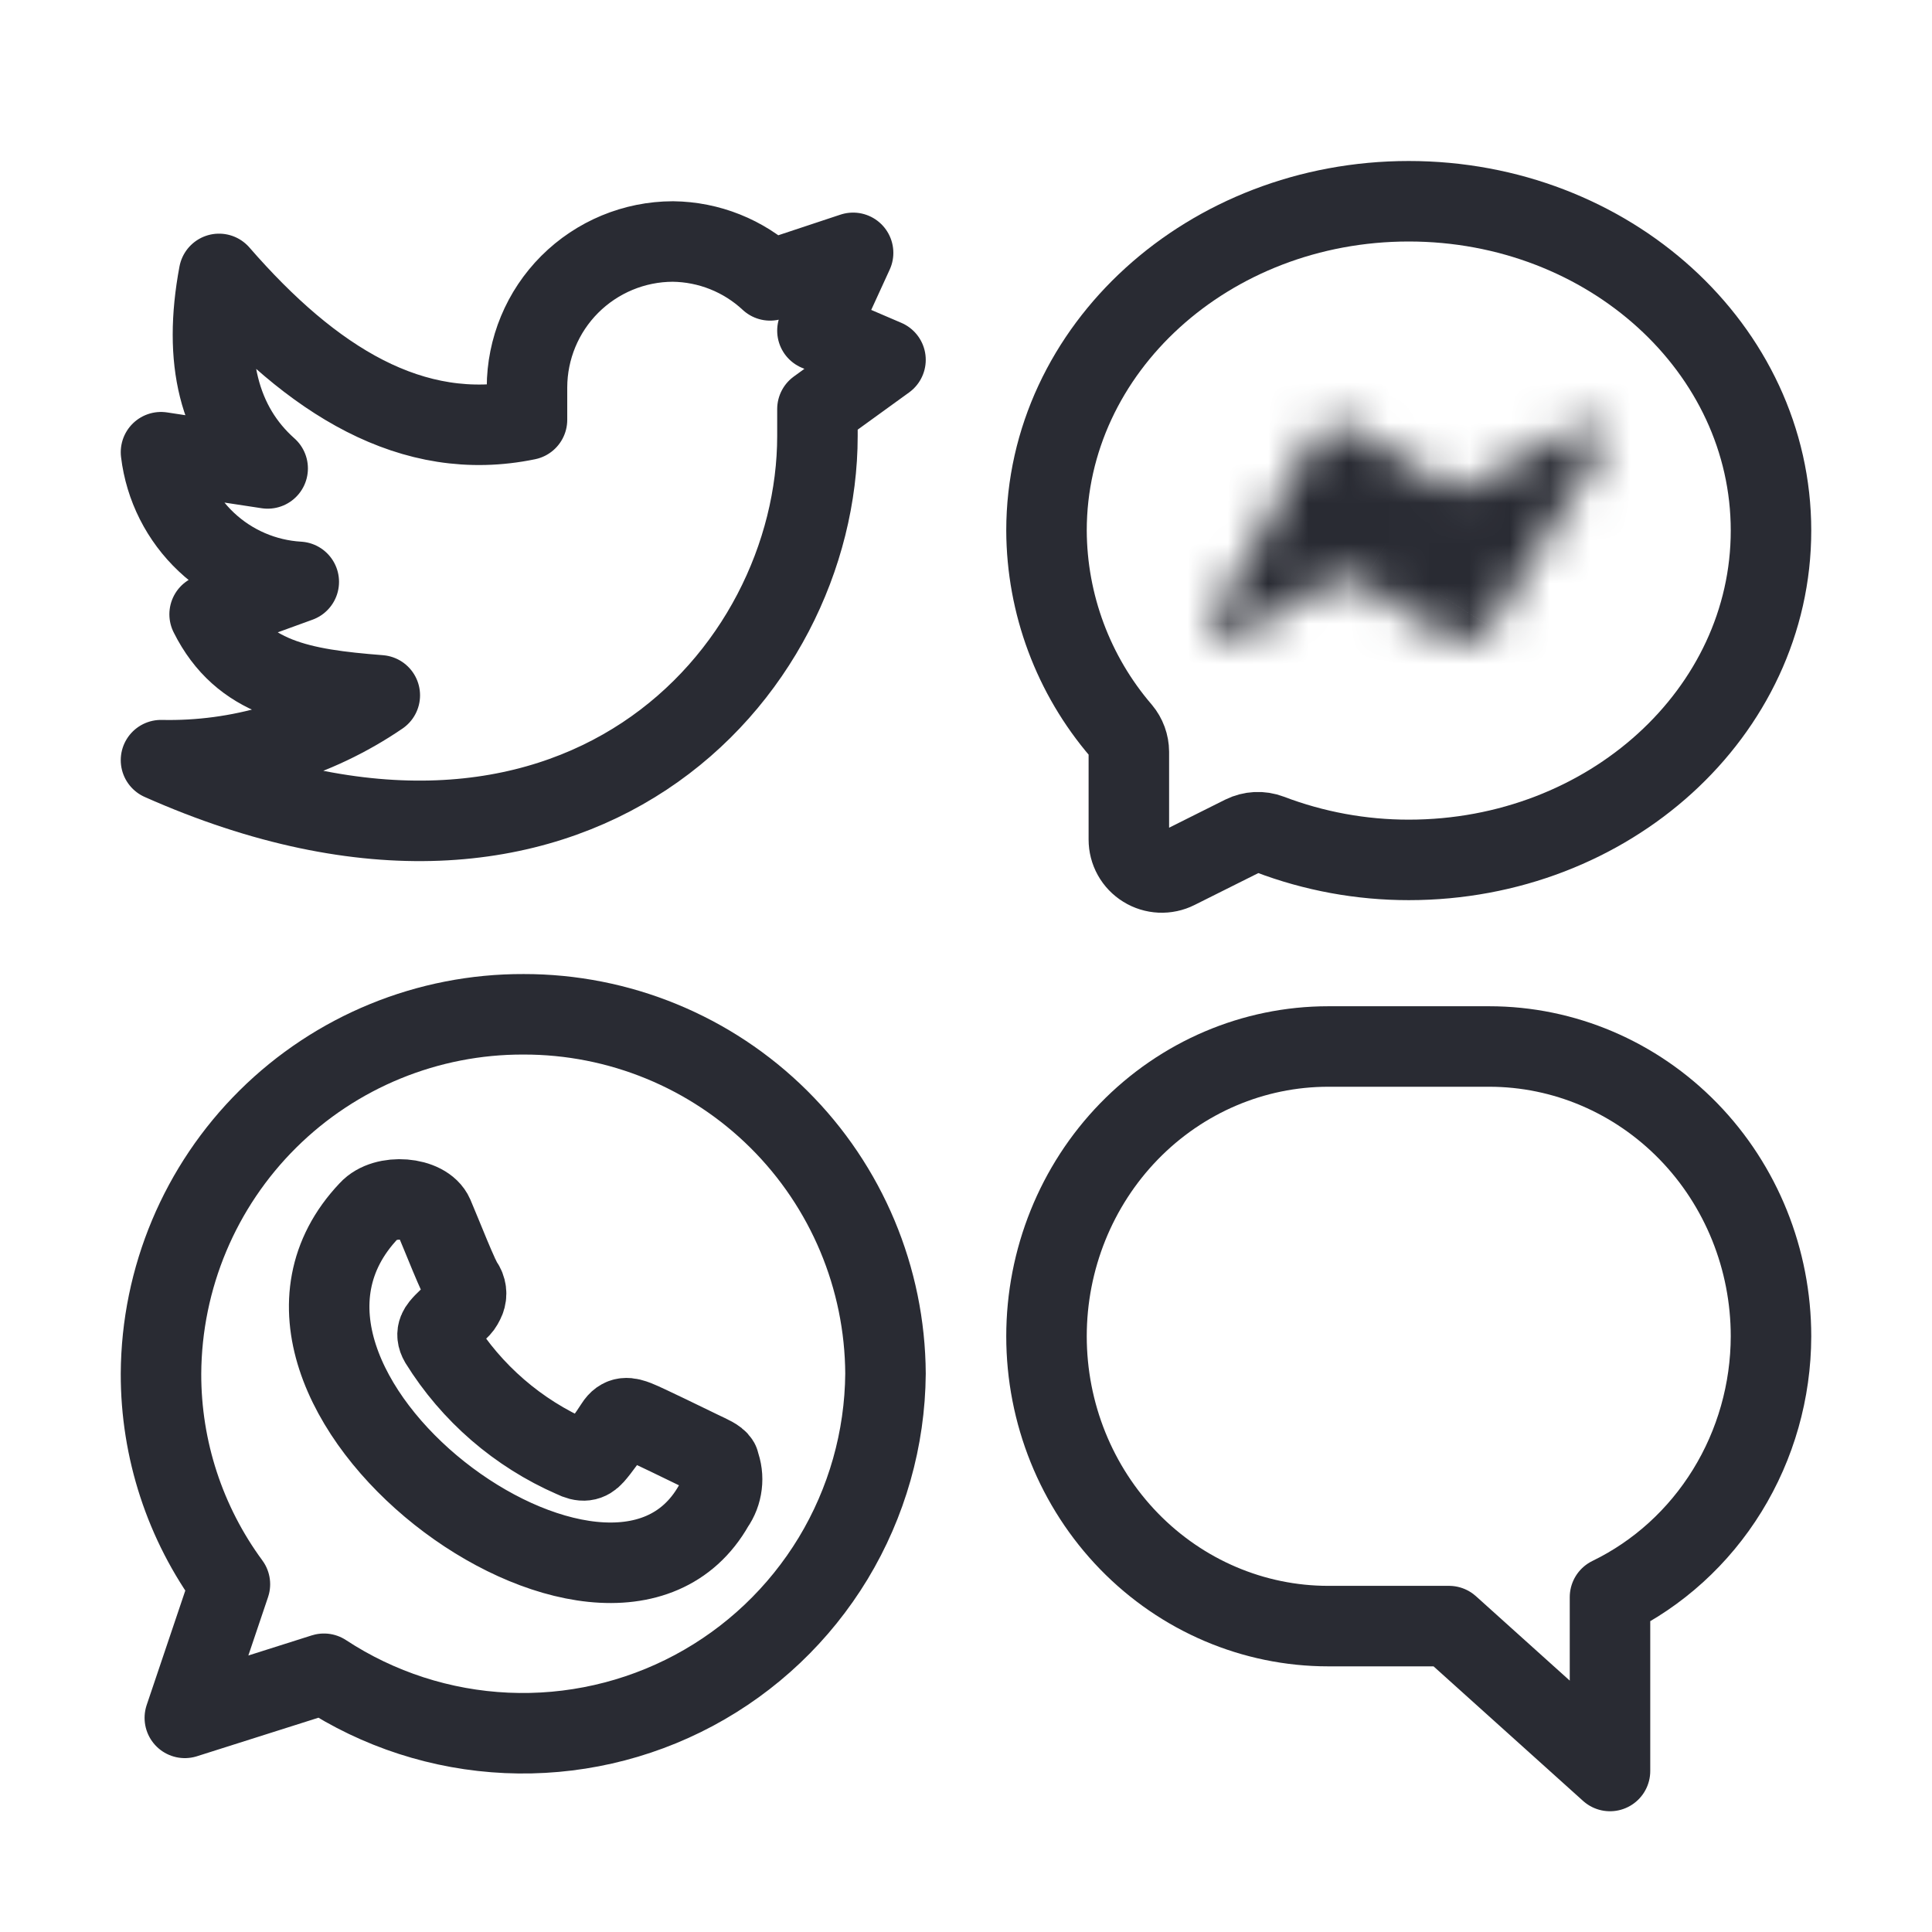
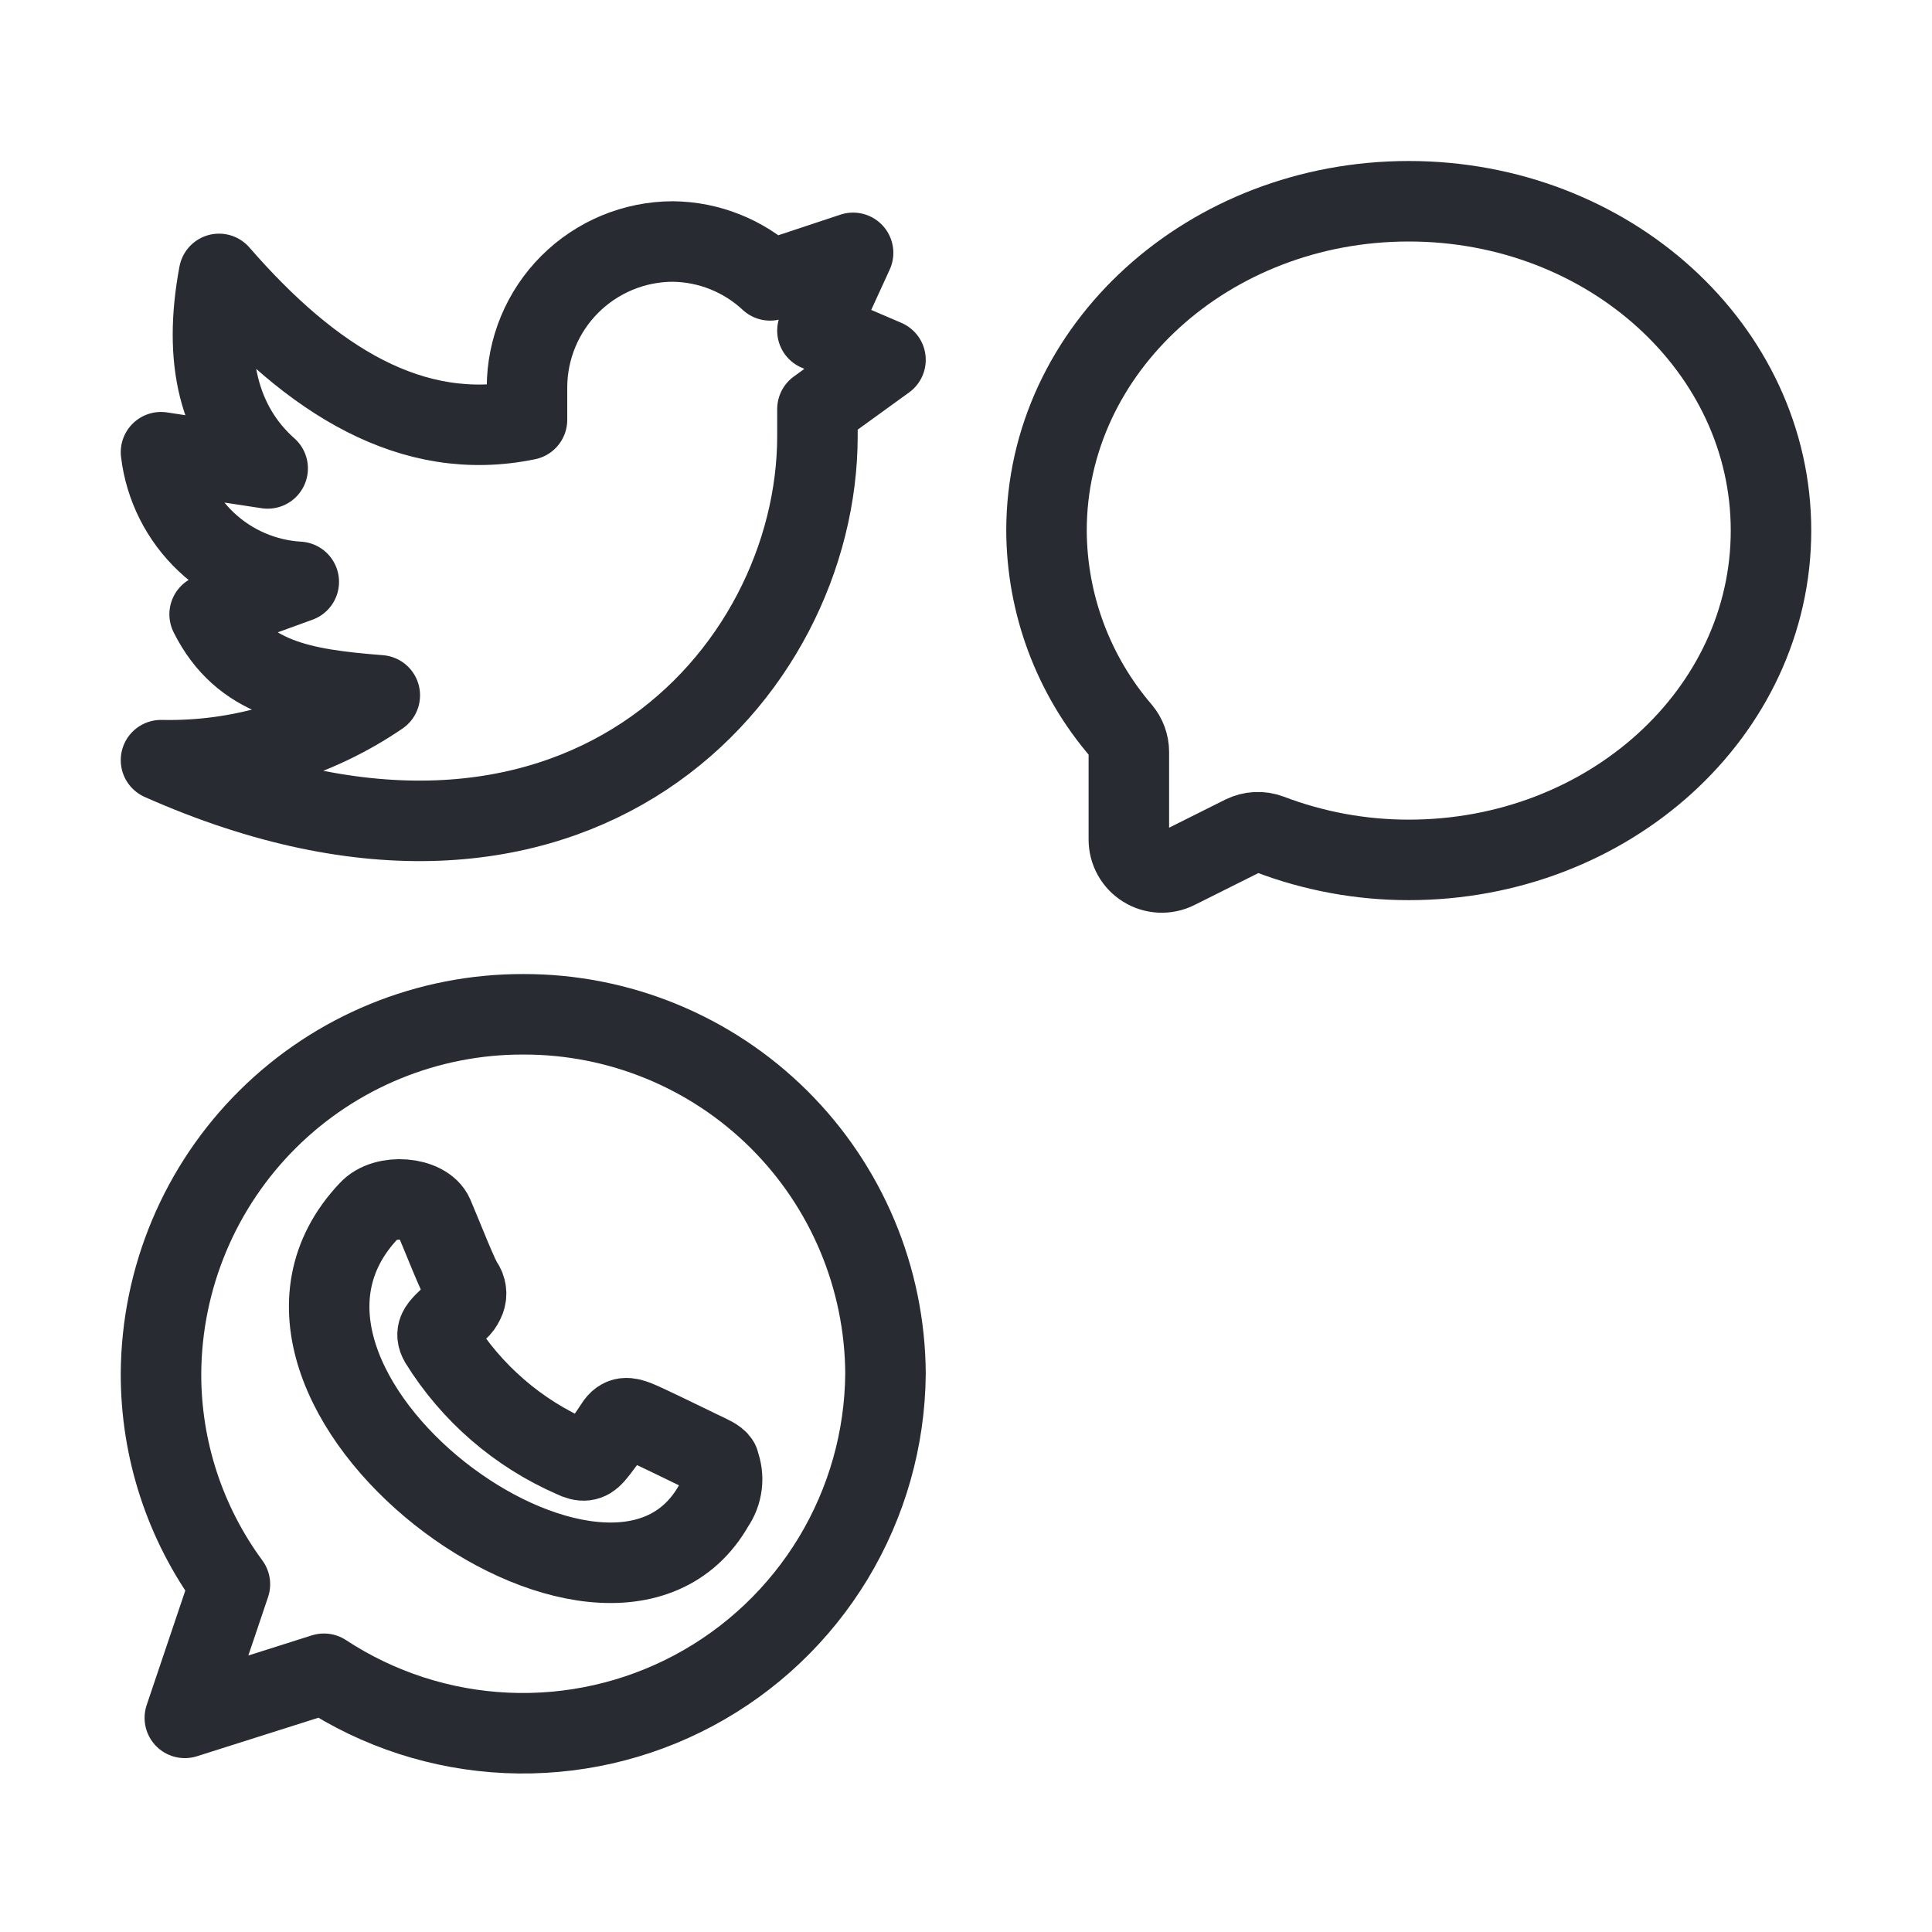
<svg xmlns="http://www.w3.org/2000/svg" width="48" height="48" viewBox="0 0 48 48" fill="none">
-   <path d="M44 33.2C44 31.29 43.263 29.459 41.95 28.109C40.637 26.759 38.856 26 37 26H33C31.143 26 29.363 26.759 28.05 28.109C26.738 29.459 26 31.29 26 33.2C26 35.11 26.738 36.941 28.05 38.291C29.363 39.641 31.143 40.4 33 40.4H36L40 44V39.681C41.194 39.101 42.204 38.184 42.912 37.036C43.62 35.889 43.997 34.559 44 33.2Z" stroke="#292B33" stroke-width="2" stroke-linecap="round" stroke-linejoin="round" />
  <mask id="path-2-inside-1_17173_73679" fill="white">
-     <path d="M30.695 15.87C30.619 15.916 30.53 15.935 30.443 15.924C30.355 15.914 30.274 15.875 30.211 15.814C30.148 15.753 30.106 15.672 30.094 15.585C30.081 15.498 30.097 15.409 30.14 15.332L32.59 10.978C32.643 10.884 32.714 10.801 32.8 10.735C32.886 10.67 32.984 10.622 33.089 10.595C33.193 10.569 33.302 10.563 33.409 10.58C33.516 10.596 33.618 10.634 33.71 10.691L35.8 12C35.92 12.075 36.059 12.117 36.2 12.121C36.342 12.126 36.483 12.092 36.607 12.024L39.261 10.579C39.338 10.537 39.427 10.523 39.513 10.537C39.6 10.551 39.679 10.593 39.739 10.656C39.8 10.72 39.837 10.802 39.847 10.889C39.856 10.976 39.837 11.063 39.791 11.139L37.024 15.569C36.968 15.658 36.896 15.735 36.81 15.796C36.725 15.857 36.628 15.901 36.526 15.924C36.423 15.948 36.317 15.951 36.214 15.934C36.11 15.917 36.011 15.879 35.922 15.823L33.815 14.507C33.69 14.429 33.546 14.387 33.399 14.386C33.251 14.385 33.106 14.424 32.98 14.5L30.695 15.87Z" />
-   </mask>
-   <path d="M30.695 15.87L31.72 17.587L31.723 17.586L30.695 15.87ZM30.14 15.332L28.397 14.351L28.394 14.357L30.14 15.332ZM32.59 10.978L30.847 9.996L30.847 9.997L32.59 10.978ZM33.71 10.691L34.771 8.996L34.767 8.994L33.71 10.691ZM35.8 12L34.739 13.695L34.74 13.696L35.8 12ZM36.607 12.024L35.651 10.268L35.65 10.268L36.607 12.024ZM39.261 10.579L38.32 8.813C38.315 8.816 38.309 8.819 38.304 8.822L39.261 10.579ZM39.791 11.139L41.488 12.198C41.493 12.19 41.498 12.182 41.503 12.174L39.791 11.139ZM37.024 15.569L38.72 16.629L38.72 16.628L37.024 15.569ZM35.922 15.823L36.982 14.127L36.981 14.127L35.922 15.823ZM33.815 14.507L34.875 12.811L34.874 12.81L33.815 14.507ZM32.98 14.5L34.009 16.215L34.009 16.215L32.98 14.5ZM29.669 14.154C29.971 13.973 30.325 13.897 30.675 13.938L30.211 17.911C30.736 17.972 31.267 17.858 31.72 17.587L29.669 14.154ZM30.675 13.938C31.025 13.979 31.351 14.134 31.604 14.379L28.817 17.249C29.196 17.617 29.686 17.85 30.211 17.911L30.675 13.938ZM31.604 14.379C31.857 14.625 32.021 14.947 32.072 15.295L28.115 15.875C28.191 16.398 28.438 16.881 28.817 17.249L31.604 14.379ZM32.072 15.295C32.123 15.644 32.058 16 31.886 16.307L28.394 14.357C28.136 14.818 28.038 15.352 28.115 15.875L32.072 15.295ZM31.883 16.313L34.333 11.958L30.847 9.997L28.397 14.351L31.883 16.313ZM34.332 11.959C34.253 12.101 34.145 12.224 34.017 12.323L31.583 9.148C31.283 9.378 31.033 9.667 30.847 9.996L34.332 11.959ZM34.017 12.323C33.888 12.421 33.741 12.493 33.584 12.533L32.593 8.658C32.227 8.751 31.883 8.918 31.583 9.148L34.017 12.323ZM33.584 12.533C33.427 12.573 33.264 12.581 33.103 12.556L33.715 8.603C33.341 8.545 32.959 8.564 32.593 8.658L33.584 12.533ZM33.103 12.556C32.943 12.531 32.79 12.475 32.652 12.389L34.767 8.994C34.446 8.794 34.088 8.661 33.715 8.603L33.103 12.556ZM32.648 12.386L34.739 13.695L36.861 10.305L34.771 8.996L32.648 12.386ZM34.74 13.696C35.161 13.959 35.645 14.106 36.141 14.12L36.26 10.122C36.473 10.129 36.68 10.191 36.86 10.304L34.74 13.696ZM36.141 14.12C36.638 14.135 37.129 14.018 37.565 13.78L35.65 10.268C35.837 10.166 36.047 10.116 36.26 10.122L36.141 14.12ZM37.564 13.78L40.218 12.335L38.304 8.822L35.651 10.268L37.564 13.78ZM40.202 12.344C39.892 12.508 39.538 12.567 39.192 12.511L39.835 8.563C39.316 8.478 38.784 8.566 38.32 8.813L40.202 12.344ZM39.192 12.511C38.846 12.454 38.528 12.286 38.287 12.032L41.191 9.281C40.83 8.9 40.353 8.647 39.835 8.563L39.192 12.511ZM38.287 12.032C38.047 11.777 37.896 11.451 37.858 11.103L41.835 10.675C41.779 10.152 41.553 9.663 41.191 9.281L38.287 12.032ZM37.858 11.103C37.821 10.754 37.899 10.403 38.08 10.104L41.503 12.174C41.775 11.724 41.892 11.197 41.835 10.675L37.858 11.103ZM38.095 10.079L35.328 14.509L38.72 16.628L41.488 12.198L38.095 10.079ZM35.328 14.509C35.412 14.375 35.521 14.259 35.649 14.168L37.971 17.425C38.271 17.211 38.525 16.941 38.72 16.629L35.328 14.509ZM35.649 14.168C35.777 14.076 35.922 14.011 36.076 13.976L36.975 17.873C37.334 17.791 37.672 17.638 37.971 17.425L35.649 14.168ZM36.076 13.976C36.229 13.94 36.389 13.935 36.544 13.961L35.883 17.907C36.246 17.967 36.617 17.956 36.975 17.873L36.076 13.976ZM36.544 13.961C36.699 13.987 36.848 14.044 36.982 14.127L34.862 17.519C35.173 17.714 35.521 17.846 35.883 17.907L36.544 13.961ZM36.981 14.127L34.875 12.811L32.756 16.203L34.862 17.52L36.981 14.127ZM34.874 12.81C34.436 12.537 33.932 12.391 33.416 12.386L33.382 16.386C33.16 16.384 32.944 16.321 32.757 16.204L34.874 12.81ZM33.416 12.386C32.9 12.382 32.393 12.52 31.951 12.785L34.009 16.215C33.82 16.329 33.603 16.388 33.382 16.386L33.416 12.386ZM31.952 12.785L29.666 14.155L31.723 17.586L34.009 16.215L31.952 12.785Z" fill="#292B33" mask="url(#path-2-inside-1_17173_73679)" />
+     </mask>
  <path d="M35 5C30.03 5 26 8.663 26 13.182C26.007 15.007 26.664 16.77 27.853 18.154C27.977 18.302 28.045 18.488 28.046 18.681V20.858C28.046 20.998 28.081 21.135 28.149 21.257C28.217 21.379 28.315 21.481 28.434 21.554C28.552 21.628 28.688 21.669 28.827 21.676C28.966 21.682 29.105 21.653 29.23 21.59L30.886 20.762C30.987 20.712 31.098 20.683 31.211 20.677C31.324 20.671 31.437 20.689 31.543 20.729C32.647 21.149 33.819 21.365 35 21.364C39.97 21.364 44 17.701 44 13.182C44 8.664 39.97 5 35 5Z" stroke="#292B33" stroke-width="2" stroke-linecap="round" stroke-linejoin="round" />
  <path d="M22 8.94L20.309 8.215L21.195 6.282L19.133 6.966C18.476 6.354 17.614 6.01 16.717 6C15.756 6.002 14.836 6.385 14.156 7.064C13.477 7.743 13.095 8.664 13.093 9.624V10.43C10.242 11.018 7.753 9.463 5.442 6.805C5.039 8.953 5.442 10.564 6.65 11.638L4 11.235C4.102 12.088 4.501 12.878 5.127 13.467C5.753 14.056 6.565 14.406 7.423 14.456L5.208 15.262C6.013 16.872 7.479 17.122 9.436 17.275C7.837 18.366 5.936 18.929 4 18.886C14.277 23.452 20.309 16.744 20.309 10.832V10.164L22 8.94Z" stroke="#292B33" stroke-width="2" stroke-linecap="round" stroke-linejoin="round" />
  <path d="M17.864 36.328C17.808 36.232 17.648 36.168 17.416 36.056C17.184 35.944 16.024 35.376 15.816 35.296C15.608 35.216 15.44 35.176 15.288 35.416C15.136 35.656 14.888 36 14.752 36.152C14.616 36.304 14.48 36.328 14.24 36.208C12.871 35.611 11.716 34.613 10.928 33.344C10.792 33.112 10.928 32.984 11.032 32.872C11.424 32.48 11.432 32.536 11.528 32.344C11.562 32.282 11.58 32.211 11.58 32.14C11.58 32.069 11.562 31.998 11.528 31.936C11.408 31.8 10.968 30.664 10.768 30.2C10.568 29.736 9.56 29.648 9.168 30.08C5.008 34.464 15.144 41.976 17.736 37.4C17.843 37.248 17.91 37.072 17.932 36.888C17.955 36.704 17.931 36.517 17.864 36.344M13.008 25.2C10.63 25.192 8.346 26.127 6.657 27.801C4.968 29.475 4.013 31.75 4 34.128C3.996 36.01 4.596 37.844 5.712 39.36L4.592 42.68L8.048 41.584C9.401 42.473 10.969 42.98 12.586 43.053C14.203 43.126 15.81 42.762 17.238 41.999C18.666 41.236 19.861 40.102 20.7 38.717C21.537 37.332 21.987 35.747 22 34.128C21.987 31.753 21.034 29.48 19.348 27.806C17.663 26.133 15.383 25.196 13.008 25.2Z" stroke="#292B33" stroke-width="2" stroke-linecap="round" stroke-linejoin="round" />
</svg>